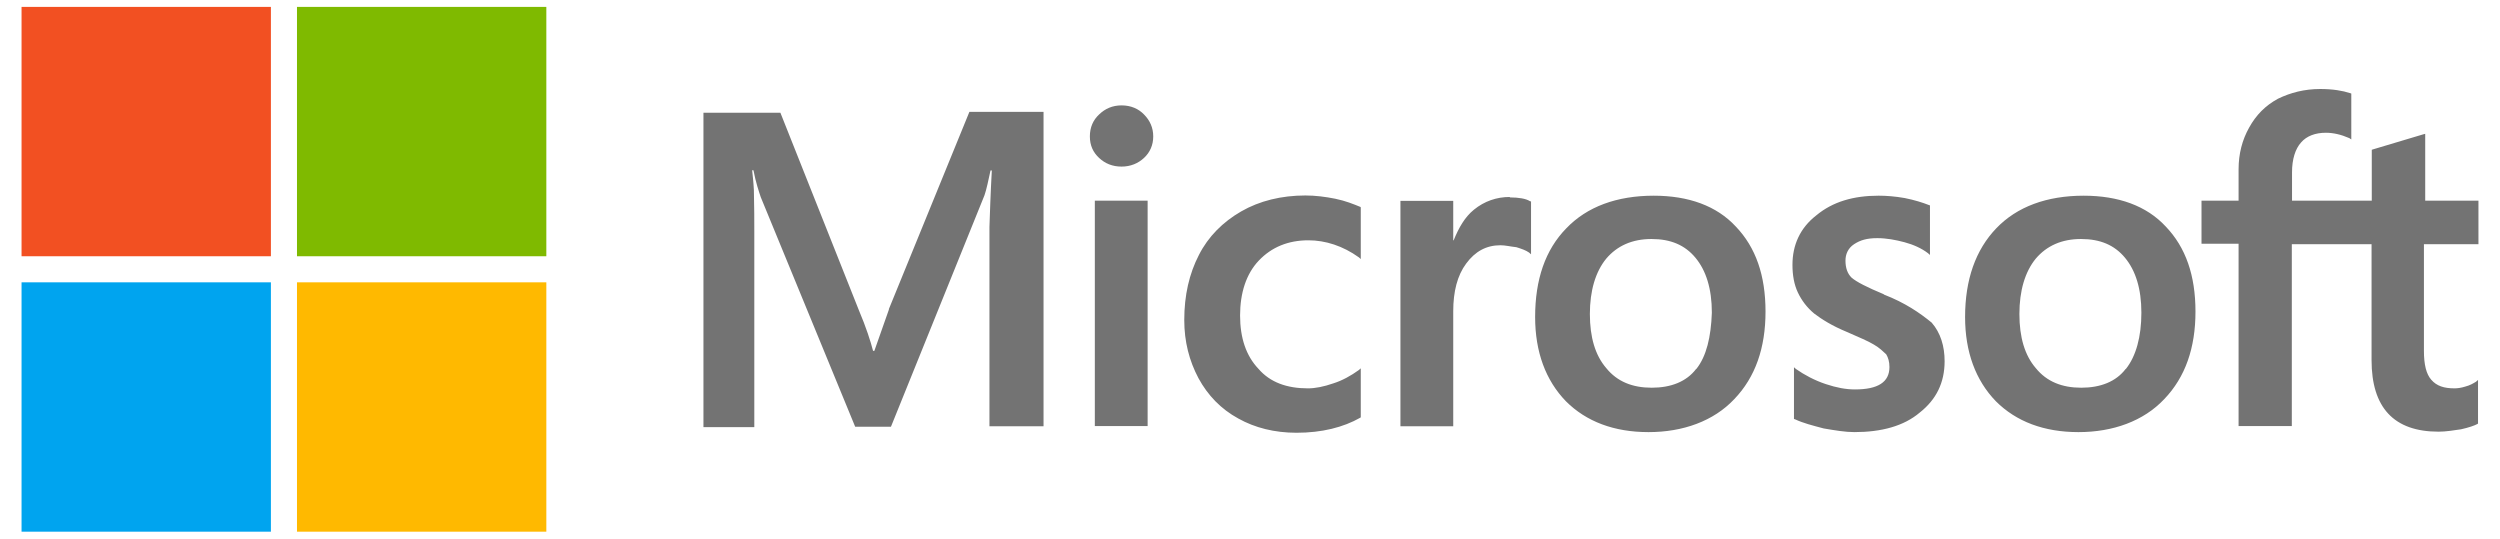
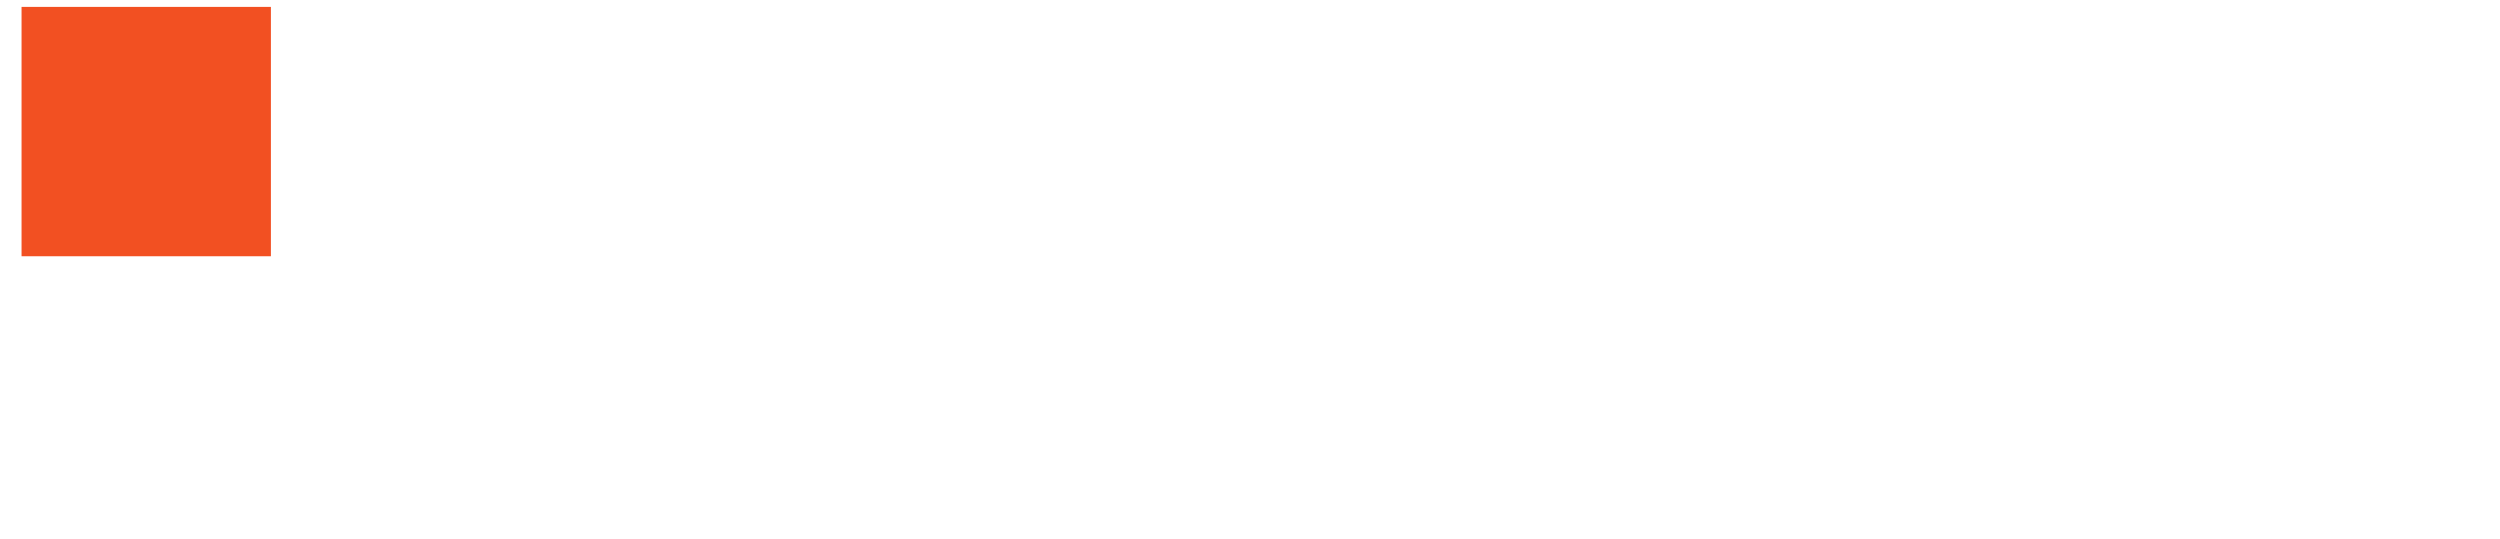
<svg xmlns="http://www.w3.org/2000/svg" id="a" viewBox="0 0 116 25">
  <defs>
    <style>.b{fill:#f25022;}.b,.c,.d,.e,.f{stroke-width:0px;}.c{fill:#ffb900;}.d{fill:#7fba00;}.e{fill:#00a4ef;}.f{fill:#737373;}</style>
  </defs>
-   <path class="f" d="M41.25,14.35l-.68,1.93h-.06c-.11-.43-.32-1.09-.66-1.89l-3.64-9.16h-3.57v14.59h2.36v-9c0-.57,0-1.21-.02-2-.02-.4-.06-.7-.08-.92h.06c.11.57.25.98.34,1.25l4.38,10.65h1.66l4.34-10.74c.09-.25.19-.74.28-1.15h.06c-.06,1.08-.09,2.04-.11,2.62v9.25h2.51V5.19h-3.44l-3.74,9.16ZM50.8,9.31h2.45v10.46h-2.45v-10.46ZM52.04,4.89c-.42,0-.76.15-1.04.42-.28.26-.43.6-.43,1.02s.15.74.43,1c.28.26.62.4,1.04.4s.77-.15,1.04-.4c.28-.26.43-.6.43-1s-.15-.74-.43-1.02c-.25-.26-.6-.42-1.04-.42M61.95,9.22c-.45-.09-.92-.15-1.38-.15-1.11,0-2.13.25-2.98.74-.85.49-1.53,1.17-1.96,2.02-.45.87-.68,1.87-.68,3.02,0,1,.23,1.89.66,2.7.43.79,1.04,1.43,1.85,1.87.77.43,1.68.66,2.7.66,1.17,0,2.17-.25,2.96-.7l.02-.02v-2.27l-.09.08c-.36.26-.77.49-1.19.62-.43.15-.83.23-1.17.23-.98,0-1.76-.28-2.3-.91-.57-.6-.85-1.43-.85-2.47s.28-1.93.87-2.55c.59-.62,1.36-.94,2.3-.94.79,0,1.6.26,2.34.79l.09.08v-2.4l-.02-.02c-.32-.13-.68-.28-1.17-.38M70.05,9.14c-.6,0-1.17.19-1.66.59-.42.34-.7.83-.94,1.42h-.02v-1.83h-2.45v10.46h2.45v-5.34c0-.91.19-1.66.6-2.21.42-.57.94-.85,1.59-.85.23,0,.45.06.74.09.26.08.45.15.59.25l.09.08v-2.45l-.06-.02c-.17-.11-.51-.17-.92-.17M76.74,9.08c-1.72,0-3.1.51-4.06,1.51-.98,1-1.45,2.38-1.45,4.12,0,1.62.49,2.94,1.43,3.91.94.94,2.23,1.43,3.83,1.43s3.02-.51,3.98-1.53c.98-1.02,1.45-2.38,1.45-4.06s-.45-2.98-1.38-3.95c-.89-.96-2.19-1.43-3.81-1.43M78.7,17.12c-.45.59-1.17.87-2.06.87s-1.6-.28-2.11-.91c-.51-.59-.76-1.43-.76-2.51s.26-1.96.76-2.57c.51-.6,1.21-.91,2.1-.91s1.55.28,2.04.87c.49.59.76,1.43.76,2.55-.04,1.13-.25,2.02-.72,2.61M87.4,13.65c-.77-.32-1.26-.57-1.49-.77-.19-.19-.28-.45-.28-.79,0-.28.11-.57.4-.76s.6-.28,1.08-.28c.42,0,.85.08,1.26.19s.79.28,1.09.51l.09.08v-2.3l-.06-.02c-.28-.11-.66-.23-1.11-.32-.45-.08-.87-.11-1.21-.11-1.17,0-2.13.28-2.89.91-.76.59-1.11,1.38-1.11,2.3,0,.49.08.92.25,1.28s.42.7.76.98c.34.26.83.57,1.51.85.57.25,1,.43,1.26.59.26.15.43.32.57.45.09.15.15.34.15.59,0,.7-.53,1.04-1.6,1.04-.42,0-.85-.08-1.36-.25s-.98-.42-1.38-.7l-.09-.08v2.4l.06.02c.36.17.79.28,1.32.42.53.09,1,.17,1.42.17,1.26,0,2.3-.28,3.04-.91.76-.6,1.15-1.38,1.15-2.38,0-.7-.19-1.32-.6-1.79-.55-.45-1.23-.92-2.21-1.3M96.69,9.08c-1.72,0-3.1.51-4.06,1.51s-1.45,2.38-1.45,4.12c0,1.62.49,2.94,1.43,3.91.94.94,2.23,1.43,3.83,1.43s3.02-.51,3.98-1.53c.98-1.02,1.45-2.38,1.45-4.06s-.45-2.98-1.38-3.95c-.89-.96-2.19-1.43-3.81-1.43M98.63,17.12c-.45.59-1.17.87-2.06.87s-1.6-.28-2.11-.91c-.51-.59-.76-1.43-.76-2.51s.26-1.96.76-2.57c.51-.6,1.21-.91,2.1-.91s1.55.28,2.04.87c.49.59.76,1.43.76,2.55s-.25,2.02-.72,2.61M115,11.33v-2.02h-2.47v-3.1l-.08.02-2.34.7-.06.02v2.36h-3.7v-1.32c0-.6.15-1.08.42-1.38.26-.3.66-.45,1.15-.45.34,0,.7.08,1.09.25l.09.06v-2.13l-.06-.02c-.34-.11-.79-.19-1.38-.19-.74,0-1.38.17-1.96.45-.59.32-1.02.76-1.34,1.34-.32.57-.49,1.21-.49,1.94v1.45h-1.72v2h1.72v8.46h2.47v-8.44h3.7v5.38c0,2.21,1.04,3.32,3.11,3.32.34,0,.7-.06,1.04-.11.36-.08.62-.17.77-.25l.02-.02v-2.02l-.09.08c-.15.09-.28.17-.51.23-.19.06-.36.08-.49.08-.49,0-.83-.11-1.08-.4-.23-.26-.34-.7-.34-1.34v-4.95h2.51Z" />
  <path class="b" d="M1,.32h11.57v11.57H1V.32Z" />
-   <path class="d" d="M13.78.32h11.57v11.57h-11.57V.32Z" />
-   <path class="e" d="M1,13.1h11.57v11.57H1v-11.57Z" />
-   <path class="c" d="M13.78,13.1h11.57v11.57h-11.57v-11.57Z" />
</svg>